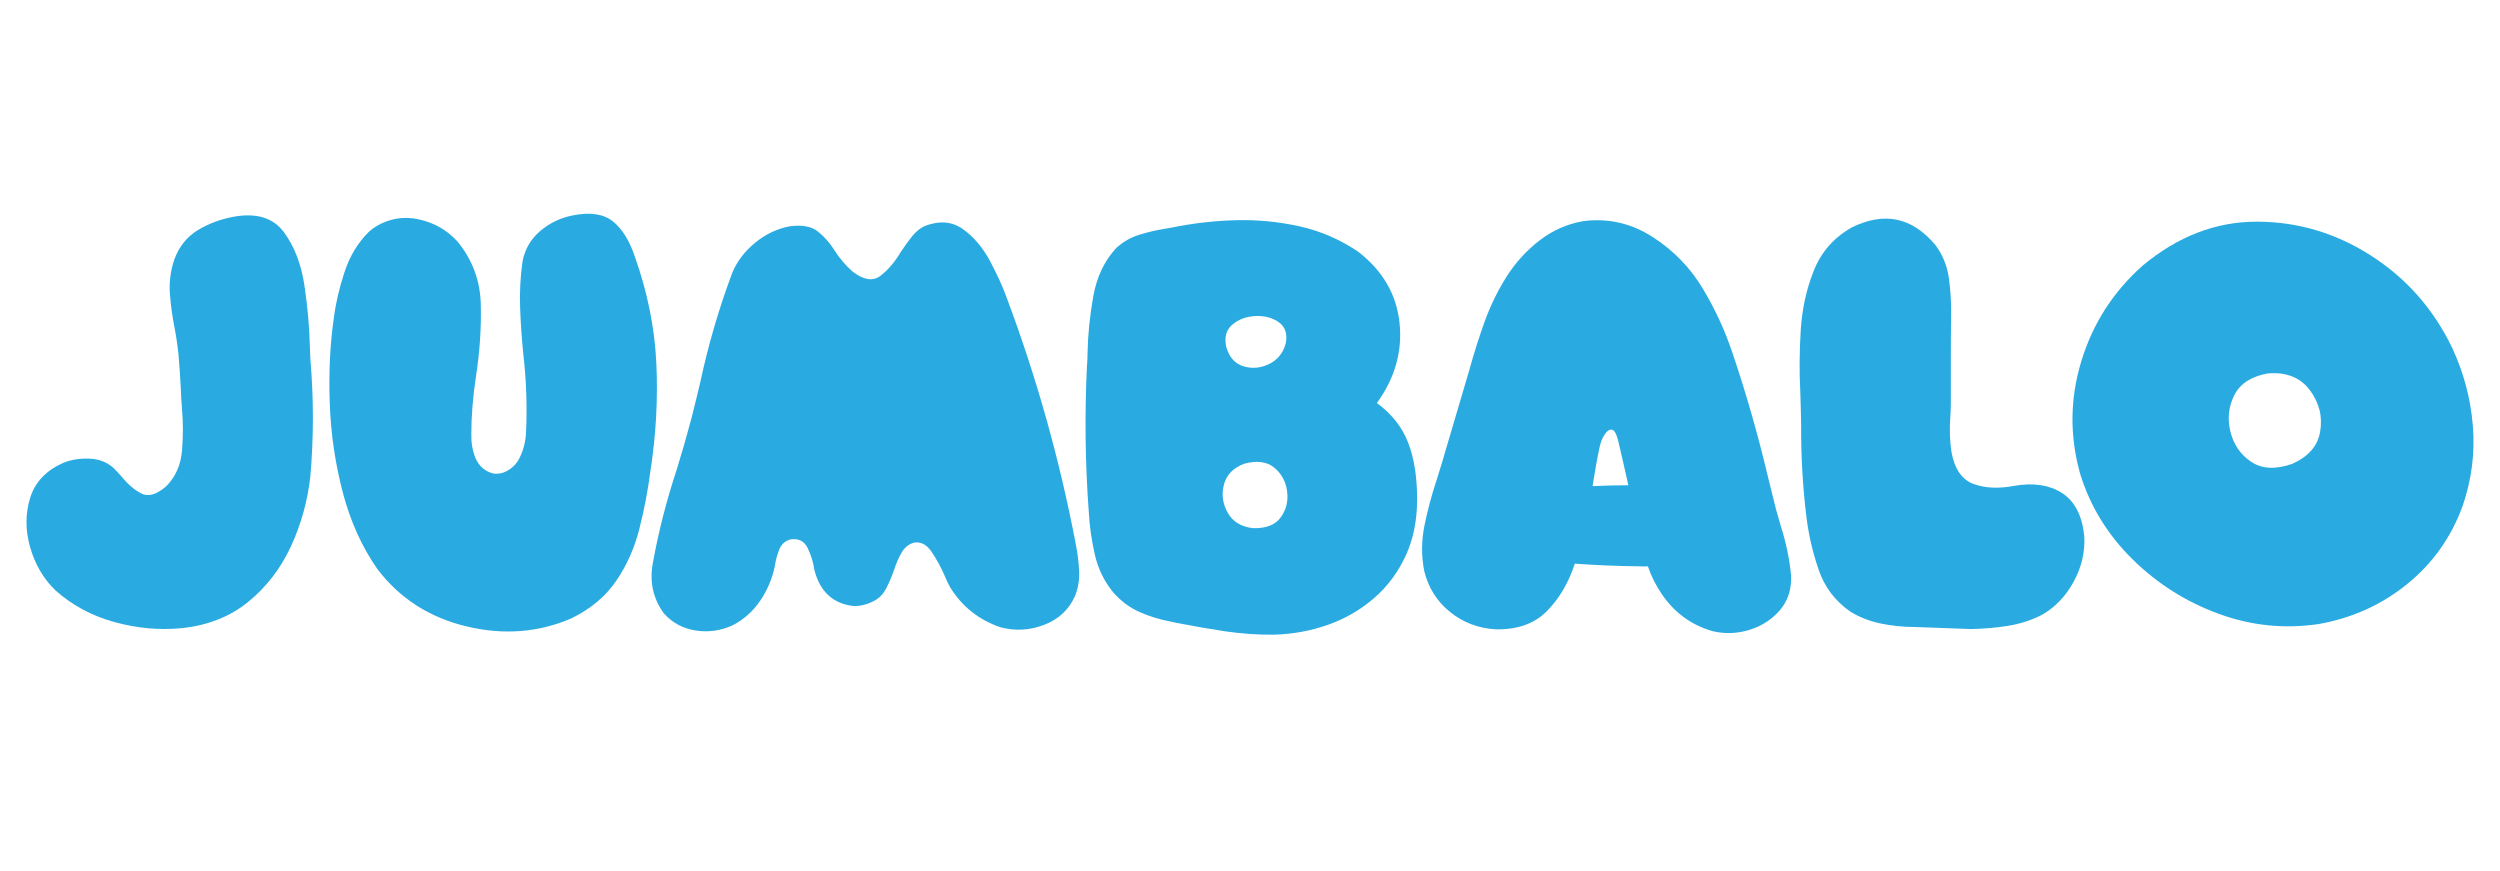
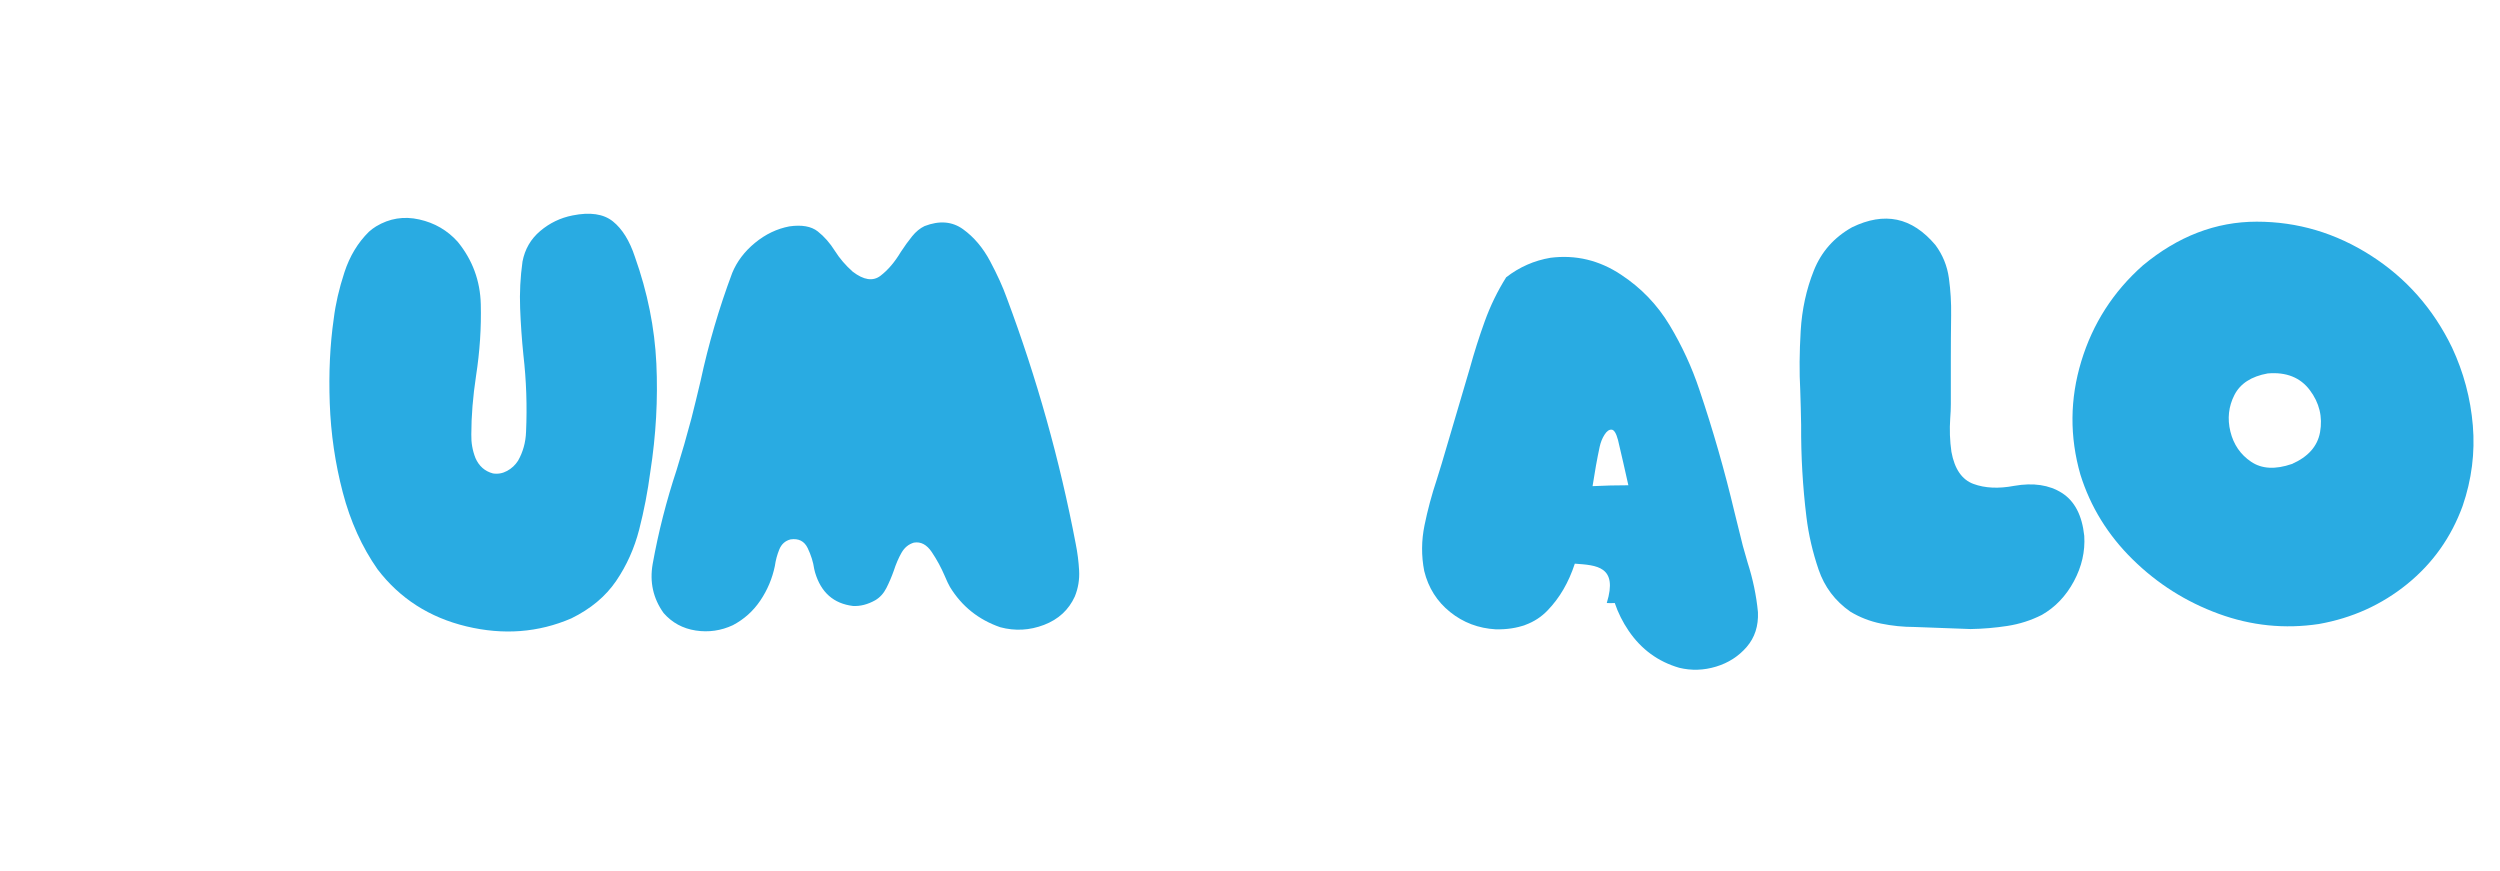
<svg xmlns="http://www.w3.org/2000/svg" version="1.2" baseProfile="tiny" id="Layer_1" x="0px" y="0px" viewBox="0 0 445.631 155.234" xml:space="preserve">
-   <path fill="#29ABE2" d="M32.44,72.894c-0.105-1.23-0.176-2.443-0.211-3.639c-0.105-2.074-0.247-4.131-0.422-6.17  c-0.176-1.652-0.422-3.287-0.738-4.904c-0.387-1.969-0.651-3.946-0.791-5.933c-0.141-1.985,0.123-3.981,0.791-5.985  c0.844-2.285,2.215-4.016,4.113-5.194c1.898-1.178,4.078-1.995,6.539-2.452c4.042-0.703,7.004,0.22,8.886,2.769  c1.88,2.55,3.102,5.73,3.665,9.545c0.562,3.815,0.878,7.322,0.949,10.521c0.035,0.949,0.07,1.812,0.105,2.584  c0.597,6.961,0.597,13.904,0,20.83c-0.493,4.43-1.653,8.614-3.48,12.551c-1.829,3.938-4.36,7.225-7.594,9.861  c-3.235,2.637-7.19,4.2-11.865,4.693c-3.938,0.387-7.928,0.026-11.971-1.081c-4.043-1.107-7.559-2.997-10.547-5.669  c-2.109-2.038-3.604-4.579-4.482-7.62c-0.879-3.04-0.888-5.977-0.026-8.807c0.861-2.829,2.838-4.931,5.933-6.302  c1.406-0.562,2.961-0.809,4.667-0.738c1.705,0.071,3.138,0.633,4.298,1.688c0.492,0.493,0.984,1.021,1.477,1.582  c1.055,1.301,2.197,2.276,3.428,2.927c1.23,0.651,2.707,0.237,4.43-1.239c1.688-1.688,2.637-3.823,2.848-6.407  S32.651,75.249,32.44,72.894z" />
  <path fill="#29ABE2" d="M67.034,40.357c2.39-1.441,4.957-1.854,7.699-1.239c2.742,0.615,5.027,1.943,6.855,3.981  c2.637,3.235,4.008,6.943,4.113,11.127c0.105,4.185-0.176,8.438-0.844,12.762c-0.563,3.727-0.844,7.207-0.844,10.441  c-0.036,1.477,0.211,2.883,0.738,4.219c0.633,1.442,1.669,2.355,3.111,2.742c0.878,0.141,1.722-0.008,2.531-0.448  c0.808-0.439,1.458-1.046,1.951-1.819c0.878-1.547,1.353-3.251,1.424-5.115c0.211-4.605,0.053-9.193-0.475-13.764  c-0.282-2.776-0.475-5.545-0.58-8.306c-0.105-2.76,0.035-5.528,0.422-8.306c0.422-2.215,1.477-4.034,3.164-5.458  s3.603-2.347,5.748-2.769c3.128-0.633,5.528-0.281,7.198,1.055c1.669,1.337,2.979,3.446,3.929,6.328  c2.25,6.328,3.524,12.665,3.823,19.011c0.298,6.347-0.062,12.788-1.081,19.327c-0.458,3.48-1.117,6.9-1.978,10.257  c-0.862,3.357-2.233,6.416-4.113,9.176c-1.881,2.761-4.544,4.983-7.989,6.671c-5.872,2.531-12.103,3.006-18.694,1.424  s-11.875-4.975-15.847-10.178c-2.778-3.973-4.843-8.543-6.196-13.711c-1.354-5.168-2.127-10.459-2.32-15.873  c-0.194-5.413,0.043-10.441,0.712-15.082c0.316-2.602,0.949-5.353,1.898-8.253s2.408-5.317,4.377-7.251  C66.155,40.955,66.576,40.639,67.034,40.357z" />
  <path fill="#29ABE2" d="M152.042,108.015c-3.446-0.422-5.695-2.407-6.75-5.959c-0.036-0.211-0.088-0.422-0.158-0.633  c-0.176-1.23-0.563-2.47-1.16-3.718c-0.598-1.247-1.618-1.767-3.059-1.556c-0.949,0.246-1.618,0.844-2.004,1.793  c-0.387,0.949-0.651,1.934-0.791,2.953c-0.458,2.215-1.318,4.264-2.584,6.144c-1.266,1.881-2.9,3.349-4.904,4.403  c-2.109,0.983-4.316,1.3-6.618,0.949c-2.303-0.352-4.21-1.39-5.722-3.111c-1.864-2.602-2.514-5.519-1.951-8.754  c1.019-5.66,2.443-11.25,4.271-16.77c0.949-3.059,1.828-6.117,2.637-9.176c0.562-2.215,1.107-4.447,1.635-6.697  c1.406-6.539,3.287-12.954,5.643-19.248c0.844-2.038,2.197-3.823,4.061-5.353c1.863-1.529,3.902-2.505,6.117-2.927  c2.215-0.316,3.902-0.018,5.063,0.896c1.16,0.915,2.179,2.075,3.059,3.48c0.844,1.337,1.898,2.566,3.164,3.691  c1.968,1.512,3.621,1.759,4.957,0.738c1.335-1.02,2.548-2.443,3.639-4.271c0.667-1.02,1.335-1.942,2.004-2.769  c0.667-0.825,1.406-1.432,2.215-1.819c2.637-1.02,4.921-0.835,6.855,0.554c1.933,1.39,3.542,3.288,4.825,5.695  c1.283,2.408,2.276,4.597,2.979,6.565c5.343,14.273,9.439,28.881,12.287,43.822c0.316,1.582,0.518,3.173,0.606,4.772  c0.087,1.601-0.167,3.138-0.765,4.614c-1.09,2.392-2.918,4.079-5.484,5.063c-2.567,0.983-5.168,1.125-7.805,0.422  c-3.868-1.336-6.855-3.726-8.965-7.172c-0.282-0.492-0.598-1.16-0.949-2.004c-0.633-1.477-1.397-2.882-2.294-4.219  c-0.896-1.336-1.96-1.898-3.19-1.688c-0.949,0.282-1.688,0.889-2.215,1.819c-0.527,0.932-0.985,1.996-1.371,3.19  c-0.387,1.09-0.827,2.118-1.318,3.085c-0.493,0.968-1.16,1.696-2.004,2.188C154.66,107.751,153.342,108.086,152.042,108.015z" />
-   <path fill="#29ABE2" d="M245.434,71.839c2.637,1.934,4.491,4.28,5.563,7.04c1.072,2.761,1.608,6.126,1.608,10.099  c0,3.797-0.686,7.172-2.057,10.125s-3.243,5.458-5.616,7.515s-5.081,3.631-8.121,4.72c-3.042,1.089-6.267,1.688-9.677,1.793  c-2.953,0.034-5.88-0.167-8.78-0.606c-2.9-0.44-5.792-0.941-8.675-1.503l-0.949-0.211c-1.934-0.351-3.797-0.923-5.59-1.714  s-3.375-1.978-4.746-3.56c-1.582-1.933-2.663-4.166-3.243-6.697s-0.941-5.097-1.081-7.699c-0.633-8.648-0.738-17.297-0.316-25.945  c0.07-0.703,0.105-1.477,0.105-2.32c0.07-3.304,0.413-6.671,1.028-10.099c0.615-3.428,1.978-6.283,4.087-8.569  c1.195-1.089,2.548-1.872,4.061-2.347c1.511-0.475,3.041-0.835,4.588-1.081l1.213-0.211c3.797-0.772,7.611-1.213,11.443-1.318  c3.797-0.105,7.567,0.256,11.312,1.081c3.744,0.826,7.233,2.329,10.468,4.509c4.394,3.375,6.864,7.603,7.409,12.683  C250.013,62.603,248.668,67.375,245.434,71.839z M223.339,94.146c2.32,0.071,3.972-0.571,4.957-1.925  c0.984-1.353,1.362-2.9,1.134-4.641c-0.229-1.74-0.994-3.146-2.294-4.219c-1.301-1.072-3.077-1.31-5.326-0.712  c-1.969,0.738-3.182,1.978-3.639,3.718c-0.458,1.74-0.237,3.41,0.659,5.01C219.726,92.978,221.229,93.901,223.339,94.146z   M229.192,61.187c0.316-1.688-0.097-2.935-1.239-3.744c-1.143-0.809-2.523-1.178-4.14-1.107c-1.618,0.071-2.989,0.572-4.113,1.503  c-1.125,0.932-1.495,2.276-1.107,4.034c0.527,1.828,1.556,2.972,3.085,3.428c1.529,0.457,3.049,0.316,4.562-0.422  C227.75,64.14,228.735,62.909,229.192,61.187z" />
-   <path fill="#29ABE2" d="M280.714,100.474c-1.09,3.341-2.708,6.117-4.852,8.332c-2.215,2.32-5.292,3.445-9.229,3.375  c-3.094-0.177-5.81-1.205-8.147-3.085c-2.338-1.88-3.876-4.315-4.614-7.304c-0.527-2.707-0.51-5.432,0.053-8.174  c0.562-2.742,1.283-5.432,2.162-8.068c0.316-0.983,0.615-1.951,0.896-2.9c1.652-5.66,3.322-11.319,5.01-16.98  c0.773-2.813,1.661-5.607,2.663-8.385c1.002-2.776,2.276-5.396,3.823-7.857c1.582-2.531,3.55-4.711,5.906-6.539  c2.355-1.827,4.992-2.987,7.91-3.48c4.5-0.562,8.683,0.44,12.551,3.006c3.586,2.355,6.477,5.361,8.675,9.018  c2.197,3.657,3.963,7.488,5.3,11.496c2.426,7.172,4.517,14.468,6.275,21.885c0.492,2.004,0.984,3.99,1.477,5.959l0.844,2.953  c0.949,2.953,1.564,5.906,1.846,8.859c0.105,2.461-0.563,4.527-2.004,6.196c-1.442,1.67-3.261,2.839-5.458,3.507  c-2.198,0.667-4.386,0.738-6.565,0.211c-3.762-1.09-6.768-3.287-9.018-6.592c-1.055-1.547-1.881-3.198-2.479-4.957  c-0.458,0.035-0.932,0.035-1.424,0C288.448,100.914,284.58,100.756,280.714,100.474z M290.259,86.499  c-0.598-2.707-1.213-5.396-1.846-8.068c-0.316-1.194-0.695-1.811-1.134-1.846c-0.44-0.034-0.862,0.264-1.266,0.896  c-0.405,0.633-0.695,1.354-0.87,2.162c-0.458,2.145-0.879,4.482-1.266,7.014C285.987,86.552,288.114,86.499,290.259,86.499z" />
+   <path fill="#29ABE2" d="M280.714,100.474c-1.09,3.341-2.708,6.117-4.852,8.332c-2.215,2.32-5.292,3.445-9.229,3.375  c-3.094-0.177-5.81-1.205-8.147-3.085c-2.338-1.88-3.876-4.315-4.614-7.304c-0.527-2.707-0.51-5.432,0.053-8.174  c0.562-2.742,1.283-5.432,2.162-8.068c0.316-0.983,0.615-1.951,0.896-2.9c1.652-5.66,3.322-11.319,5.01-16.98  c0.773-2.813,1.661-5.607,2.663-8.385c1.002-2.776,2.276-5.396,3.823-7.857c2.355-1.827,4.992-2.987,7.91-3.48c4.5-0.562,8.683,0.44,12.551,3.006c3.586,2.355,6.477,5.361,8.675,9.018  c2.197,3.657,3.963,7.488,5.3,11.496c2.426,7.172,4.517,14.468,6.275,21.885c0.492,2.004,0.984,3.99,1.477,5.959l0.844,2.953  c0.949,2.953,1.564,5.906,1.846,8.859c0.105,2.461-0.563,4.527-2.004,6.196c-1.442,1.67-3.261,2.839-5.458,3.507  c-2.198,0.667-4.386,0.738-6.565,0.211c-3.762-1.09-6.768-3.287-9.018-6.592c-1.055-1.547-1.881-3.198-2.479-4.957  c-0.458,0.035-0.932,0.035-1.424,0C288.448,100.914,284.58,100.756,280.714,100.474z M290.259,86.499  c-0.598-2.707-1.213-5.396-1.846-8.068c-0.316-1.194-0.695-1.811-1.134-1.846c-0.44-0.034-0.862,0.264-1.266,0.896  c-0.405,0.633-0.695,1.354-0.87,2.162c-0.458,2.145-0.879,4.482-1.266,7.014C285.987,86.552,288.114,86.499,290.259,86.499z" />
  <path fill="#29ABE2" d="M347.634,74.528c-0.141,2.039-0.071,4.043,0.211,6.012c0.562,3.059,1.872,4.966,3.929,5.722  c2.057,0.757,4.473,0.87,7.251,0.343c3.41-0.598,6.249-0.176,8.517,1.266c2.268,1.442,3.594,3.99,3.981,7.646  c0.175,2.777-0.44,5.477-1.846,8.095c-1.407,2.619-3.305,4.614-5.695,5.985c-1.934,0.984-3.991,1.643-6.17,1.978  c-2.18,0.334-4.36,0.519-6.539,0.554l-10.02-0.369c-2.004,0-3.991-0.203-5.959-0.606c-1.969-0.404-3.797-1.115-5.484-2.136  c-2.708-1.898-4.588-4.395-5.643-7.488c-1.055-3.093-1.776-6.204-2.162-9.334c-0.668-5.449-0.985-10.934-0.949-16.453  c-0.036-2.074-0.088-4.131-0.158-6.17c-0.176-3.234-0.15-6.768,0.079-10.6c0.228-3.831,1.01-7.417,2.347-10.758  c1.335-3.34,3.603-5.906,6.803-7.699c2.882-1.405,5.554-1.854,8.016-1.345c2.46,0.51,4.746,2.013,6.855,4.509  c1.3,1.759,2.1,3.727,2.399,5.906c0.298,2.181,0.43,4.377,0.396,6.592c-0.036,2.742-0.053,5.379-0.053,7.91v7.963  C347.739,72.86,347.703,73.685,347.634,74.528z" />
  <path fill="#29ABE2" d="M437.071,61.925c2.074,4.43,3.313,9.07,3.718,13.922c0.404,4.852-0.203,9.633-1.819,14.344  c-2.04,5.59-5.335,10.23-9.888,13.922c-4.553,3.691-9.8,6.064-15.741,7.119c-6.083,0.914-12.033,0.308-17.851-1.819  c-5.819-2.127-10.934-5.36-15.346-9.703c-4.413-4.342-7.515-9.378-9.308-15.108c-1.934-6.75-1.881-13.481,0.158-20.197  c2.039-6.715,5.695-12.41,10.969-17.086c6.257-5.202,13.025-7.805,20.303-7.805s14.062,2.013,20.355,6.038  C428.914,49.577,433.731,55.035,437.071,61.925z M413.552,77.06c0.492-2.742-0.115-5.247-1.819-7.515  c-1.706-2.268-4.21-3.261-7.515-2.979c-2.918,0.527-4.896,1.812-5.933,3.85c-1.038,2.039-1.275,4.211-0.712,6.513  c0.562,2.303,1.793,4.096,3.691,5.379c1.898,1.284,4.324,1.416,7.277,0.396C411.424,81.437,413.094,79.557,413.552,77.06z" />
</svg>